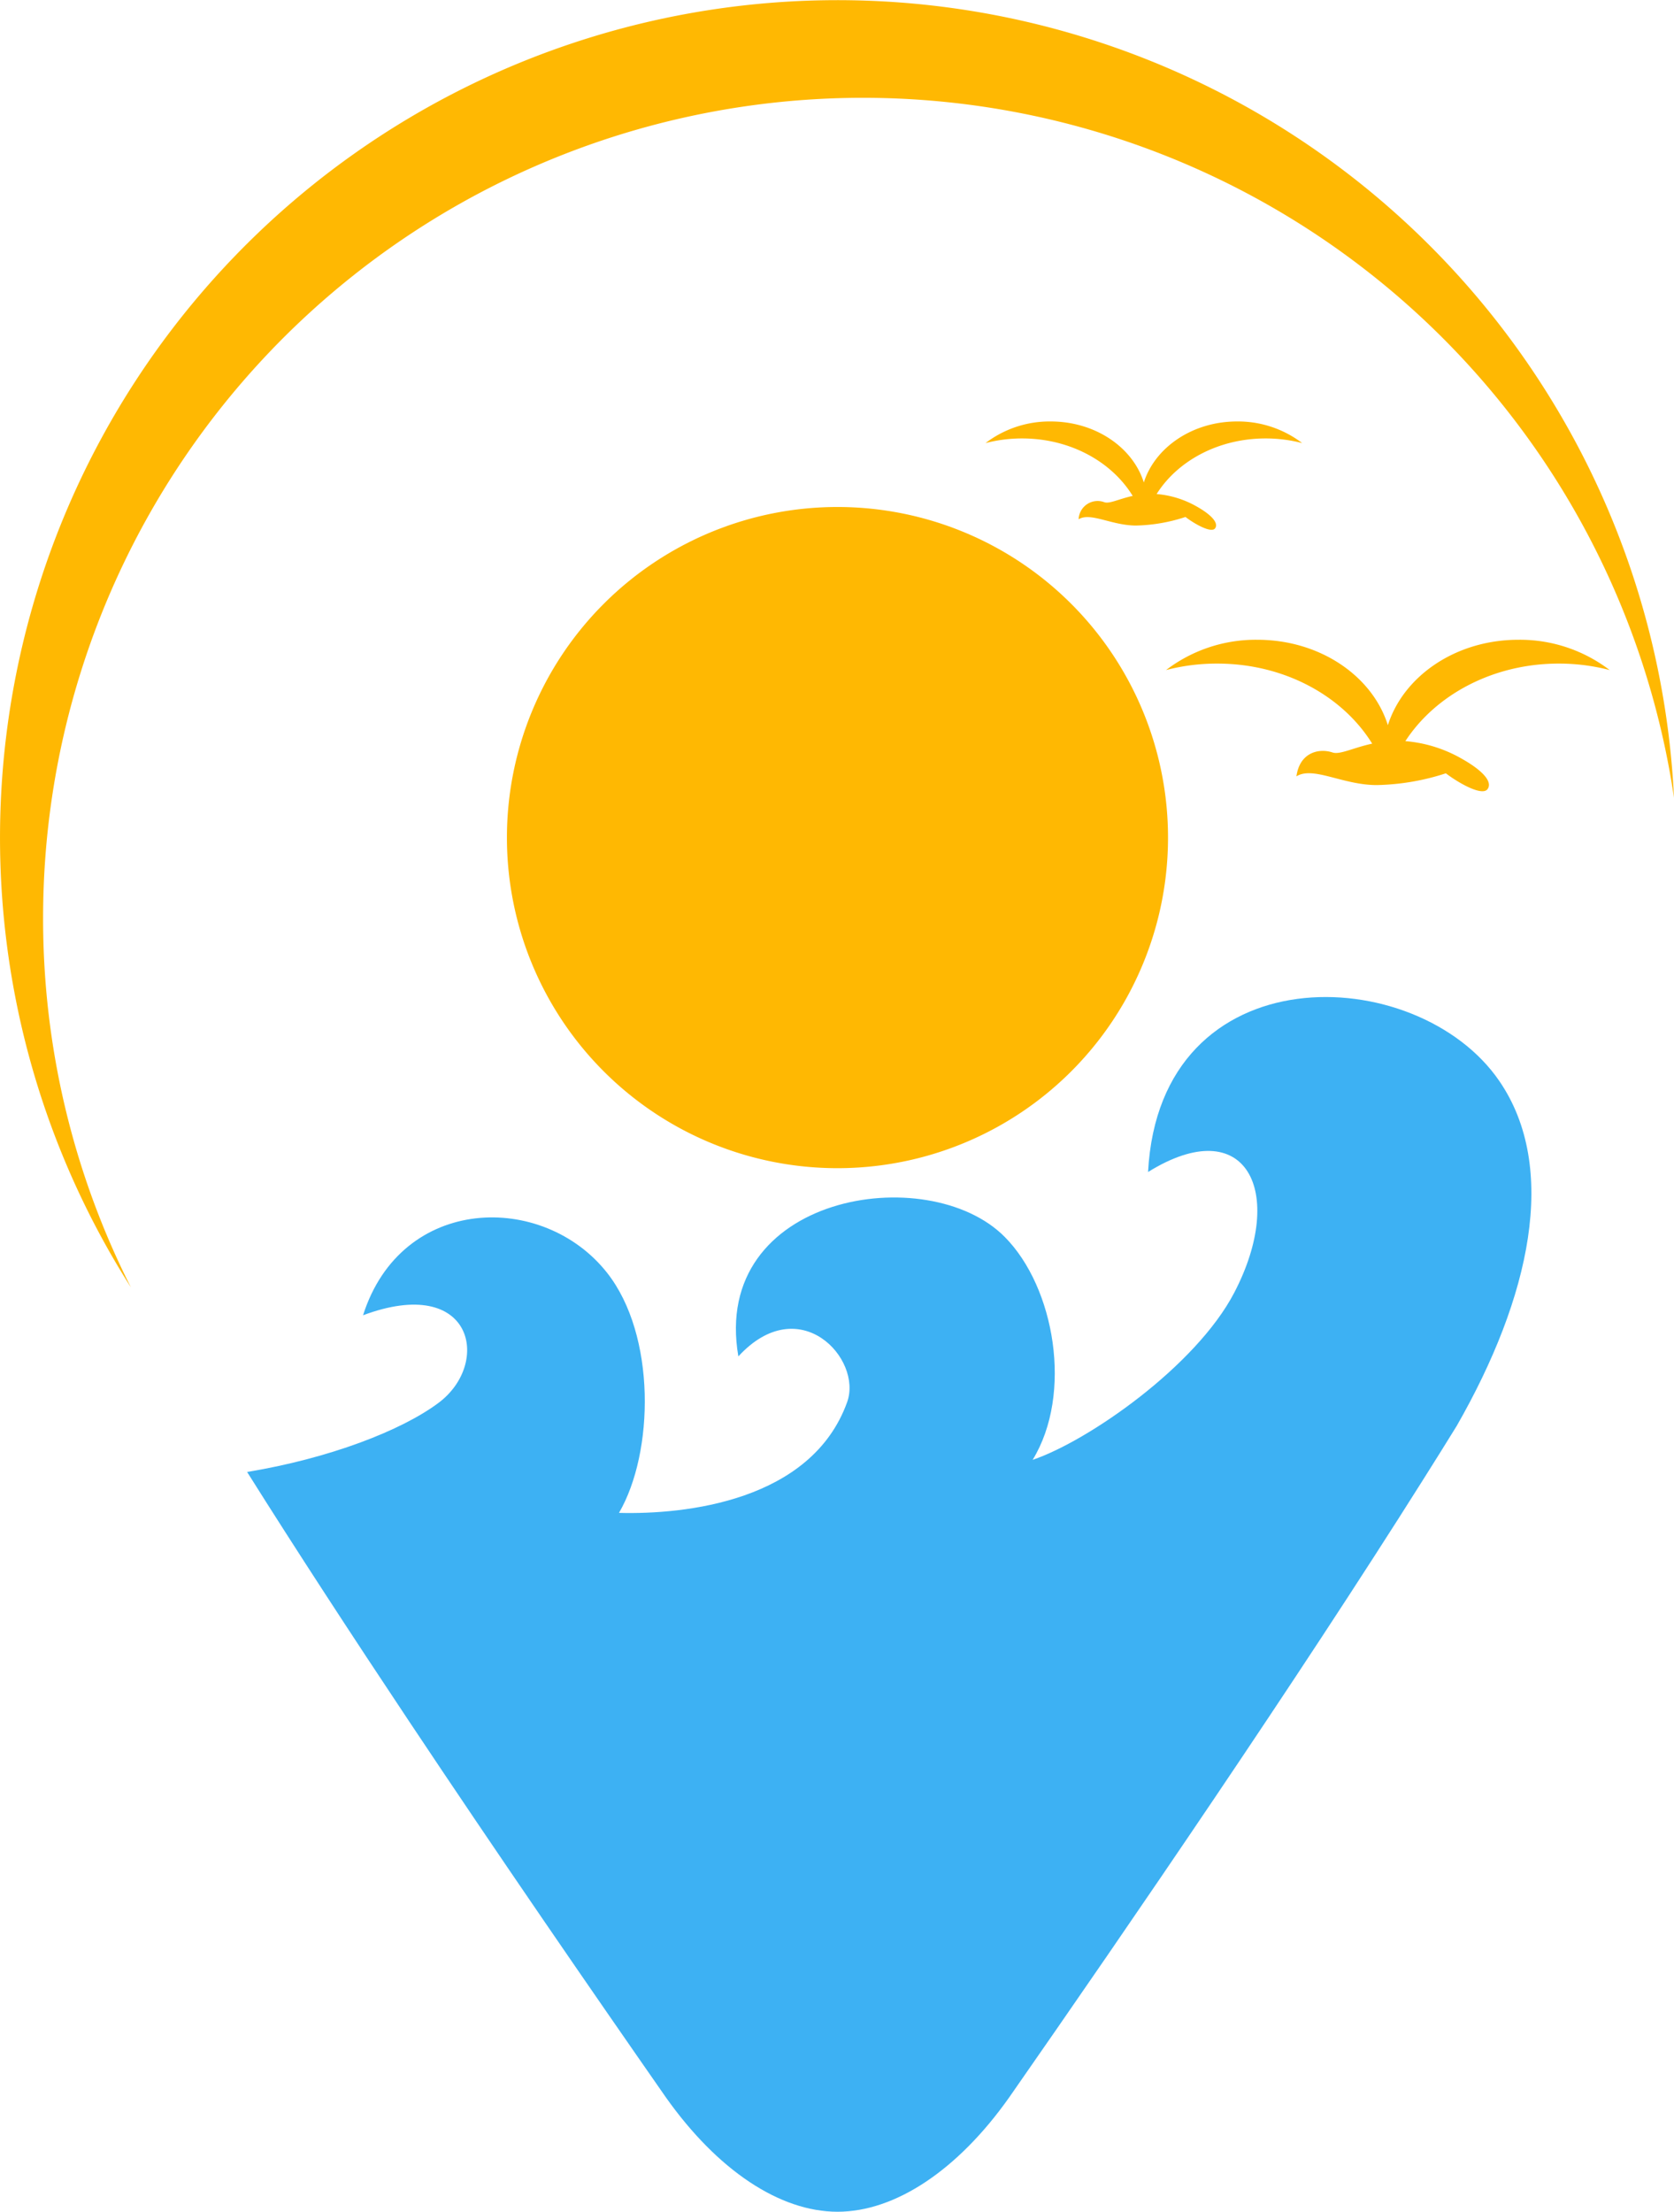
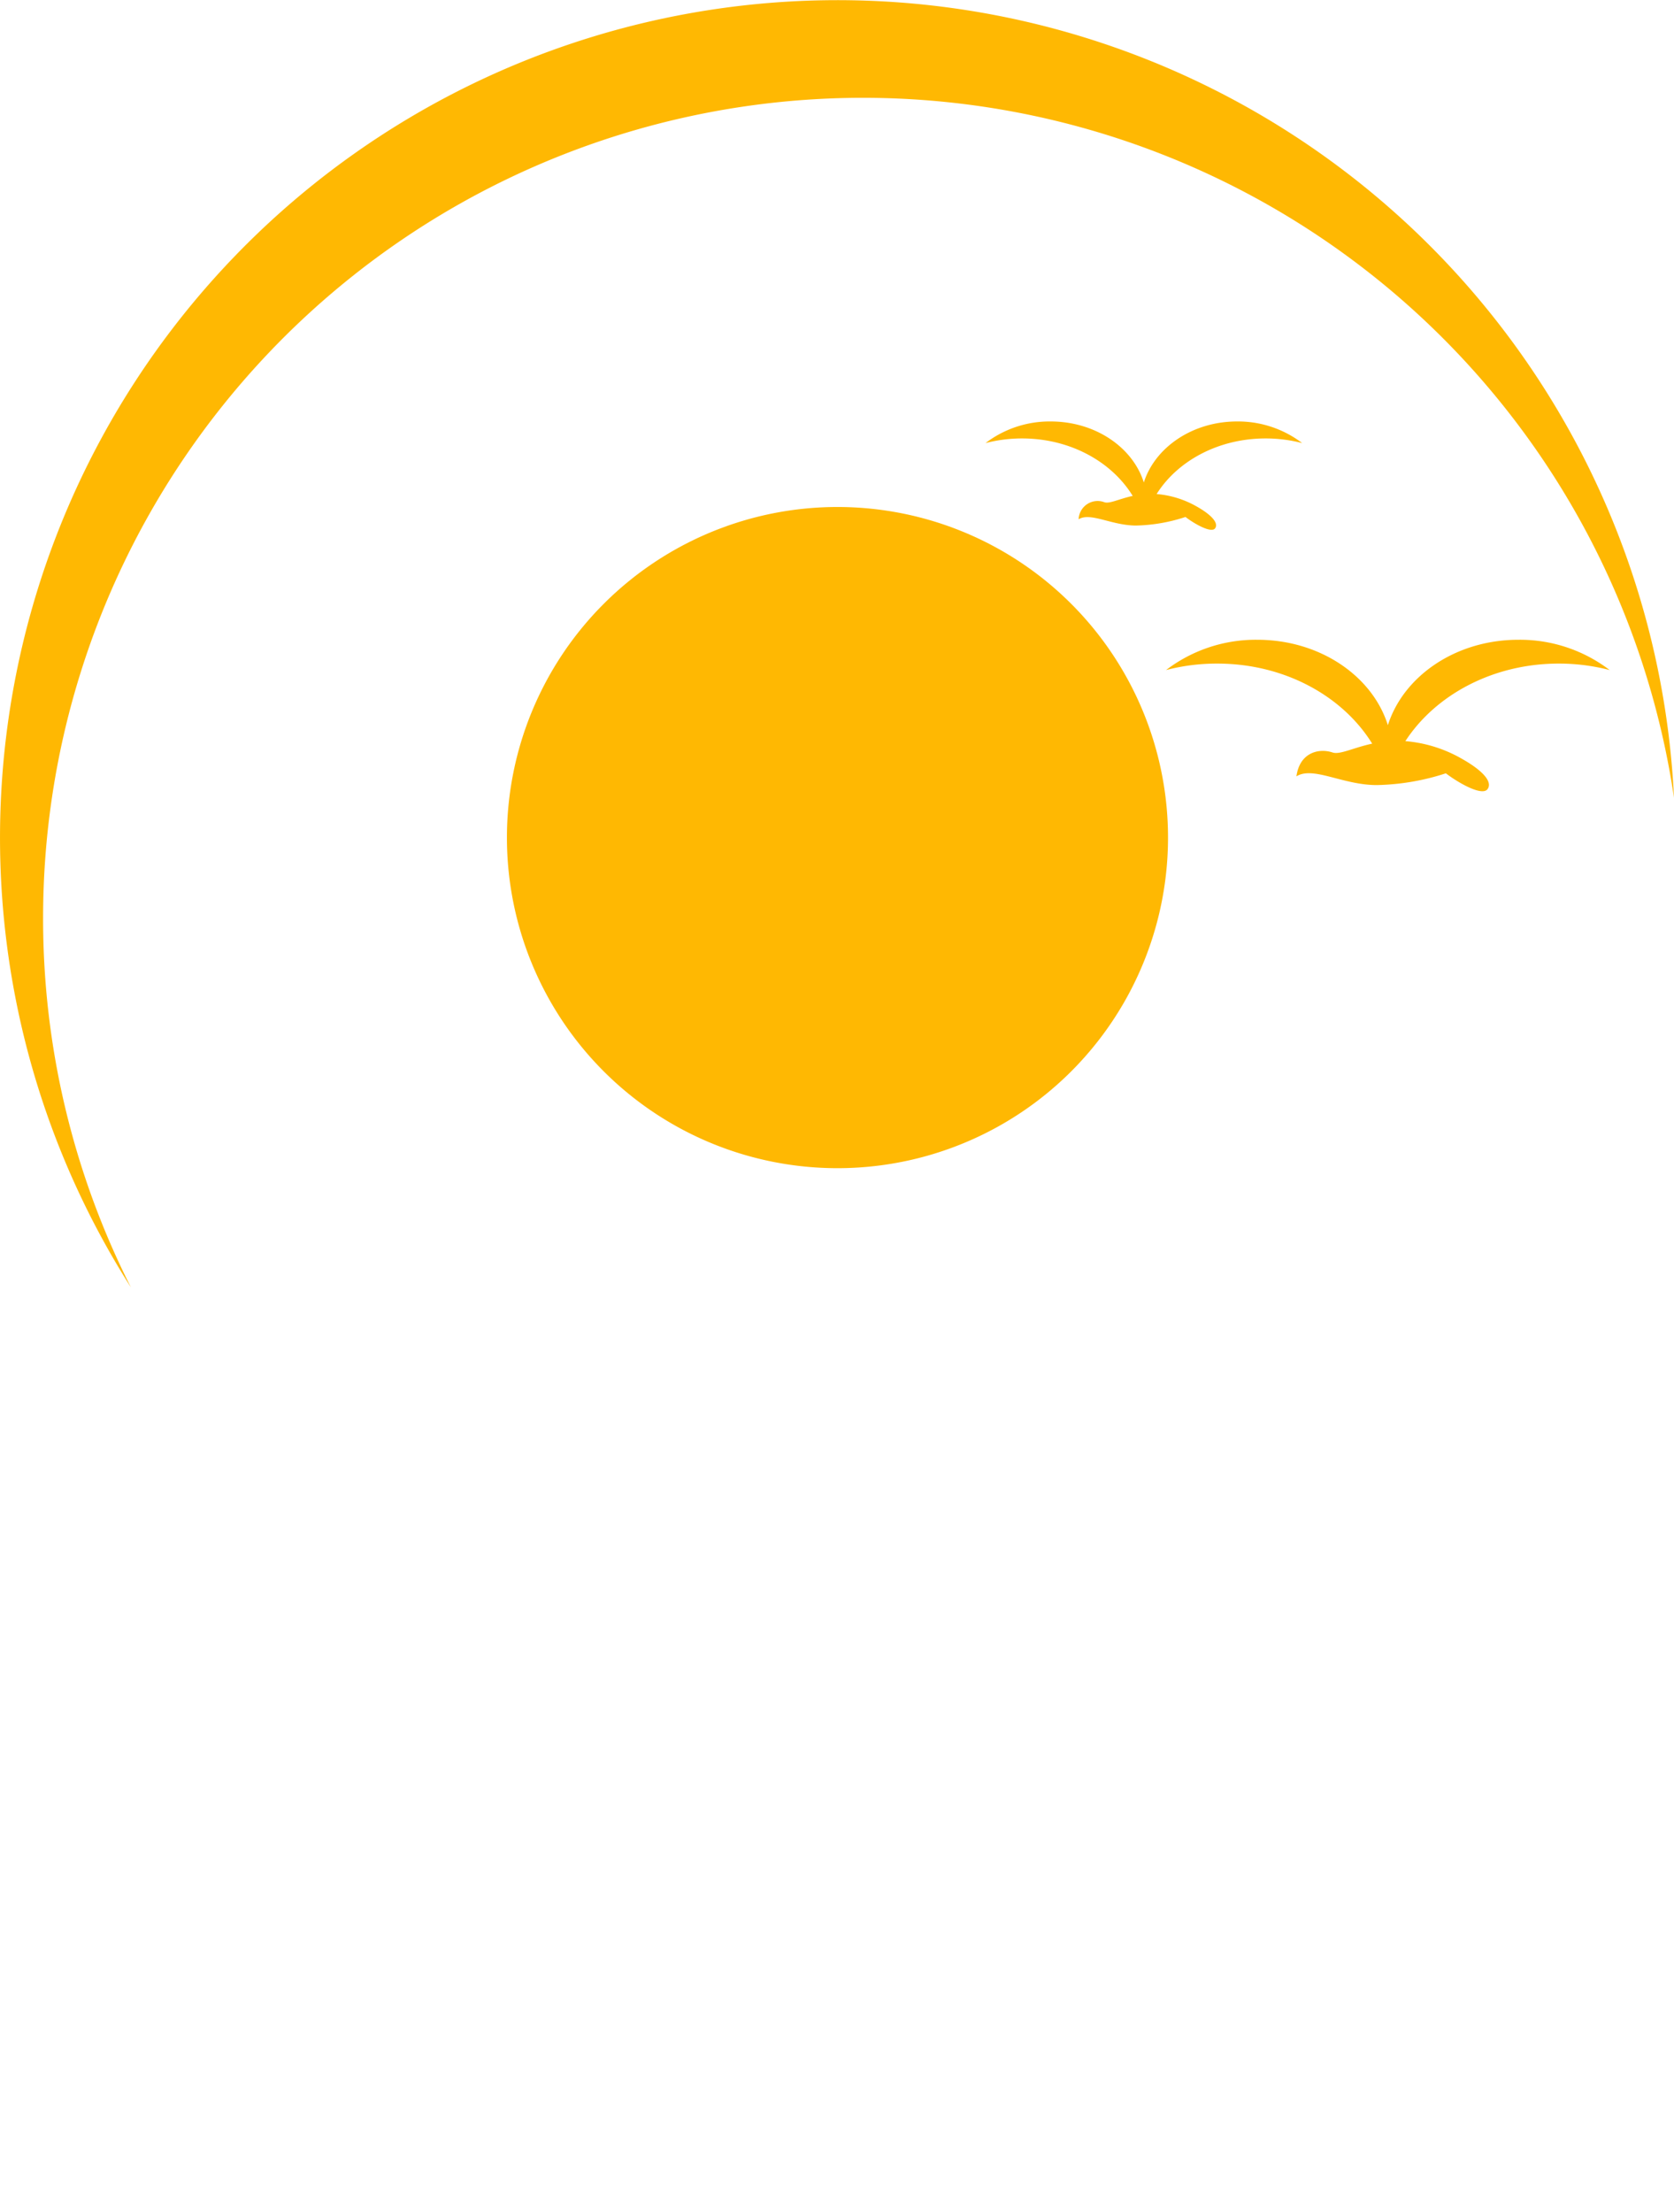
<svg xmlns="http://www.w3.org/2000/svg" viewBox="0 0 320.42 423.28">
  <g id="Calque_2" data-name="Calque 2">
    <g id="Layer_1" data-name="Layer 1">
      <path d="M160.3,223.57a63.27,63.27,0,1,1,63.27-63.27A63.26,63.26,0,0,1,160.3,223.57Z" style="fill:#ffb802" />
-       <path d="M287,206.91c-15.71-23-65-24.77-67.25,17.39,18.79-11.67,26.54,3.82,16.5,23.09-7.34,14.08-27.93,28.38-38.59,32,7.73-12.63,4.24-33-5.33-42.65-14.66-14.85-56.36-8.13-51,22.85,11.68-12.7,23.81.45,20.82,8.76-6.85,19-31.09,21.53-43.67,21.19,6.74-11.57,7.14-34-2.28-45.95-12.19-15.49-39.35-15-46.71,8.13,21.07-7.87,24.62,9.13,14.47,16.75-7.11,5.33-21,10.66-36.66,13.24,9.48,15.09,20.15,31.43,31.05,47.79,17,25.53,34.61,51.09,49.1,71.89,9.91,14,21.84,21.9,32.86,21.9s23-7.92,32.87-21.9c23.45-33.66,55-79.76,79.15-118.09q3.35-5.3,6.49-10.39C292.93,248.29,298.35,223.5,287,206.91Z" style="fill:#3db1f3" />
      <path d="M298.36,127a38.42,38.42,0,0,1,9.75,1.24,28.33,28.33,0,0,0-17.46-5.8c-12,0-22,6.94-25,16.35-2.95-9.41-13-16.35-25-16.35a28.33,28.33,0,0,0-17.46,5.8A38.42,38.42,0,0,1,233,127c12.85,0,24,6.2,29.65,15.32-3.67.8-6.18,2.16-7.59,1.69-2.62-.87-6.29,0-6.91,4.57,3.2-2,8.85,1.67,15.38,1.67A45.36,45.36,0,0,0,276.75,148c2.5,1.9,7,4.45,8,3s-1.11-3.64-5-5.82A26,26,0,0,0,269,141.84C274.76,133,285.75,127,298.36,127Z" style="fill:#ffb802" />
      <path d="M242.25,83.91a27.9,27.9,0,0,1,7,.89,20.27,20.27,0,0,0-12.47-4.14c-8.55,0-15.73,5-17.84,11.68-2.11-6.73-9.29-11.68-17.83-11.68a20.22,20.22,0,0,0-12.47,4.14,27.77,27.77,0,0,1,7-.89c9.18,0,17.15,4.44,21.17,11-2.62.57-4.41,1.54-5.42,1.21a3.64,3.64,0,0,0-4.93,3.26c2.29-1.4,6.32,1.2,11,1.2a32.35,32.35,0,0,0,9.45-1.64c1.78,1.36,5,3.18,5.69,2.15s-.79-2.61-3.55-4.16a18.55,18.55,0,0,0-7.66-2.38C225.4,88.19,233.24,83.91,242.25,83.91Z" style="fill:#ffb802" />
      <path d="M8.25,175.68a156.93,156.93,0,0,1,312.17-23A160.3,160.3,0,1,0,25.05,246.37,156.23,156.23,0,0,1,8.25,175.68Z" style="fill:#ffb802" />
    </g>
  </g>
</svg>